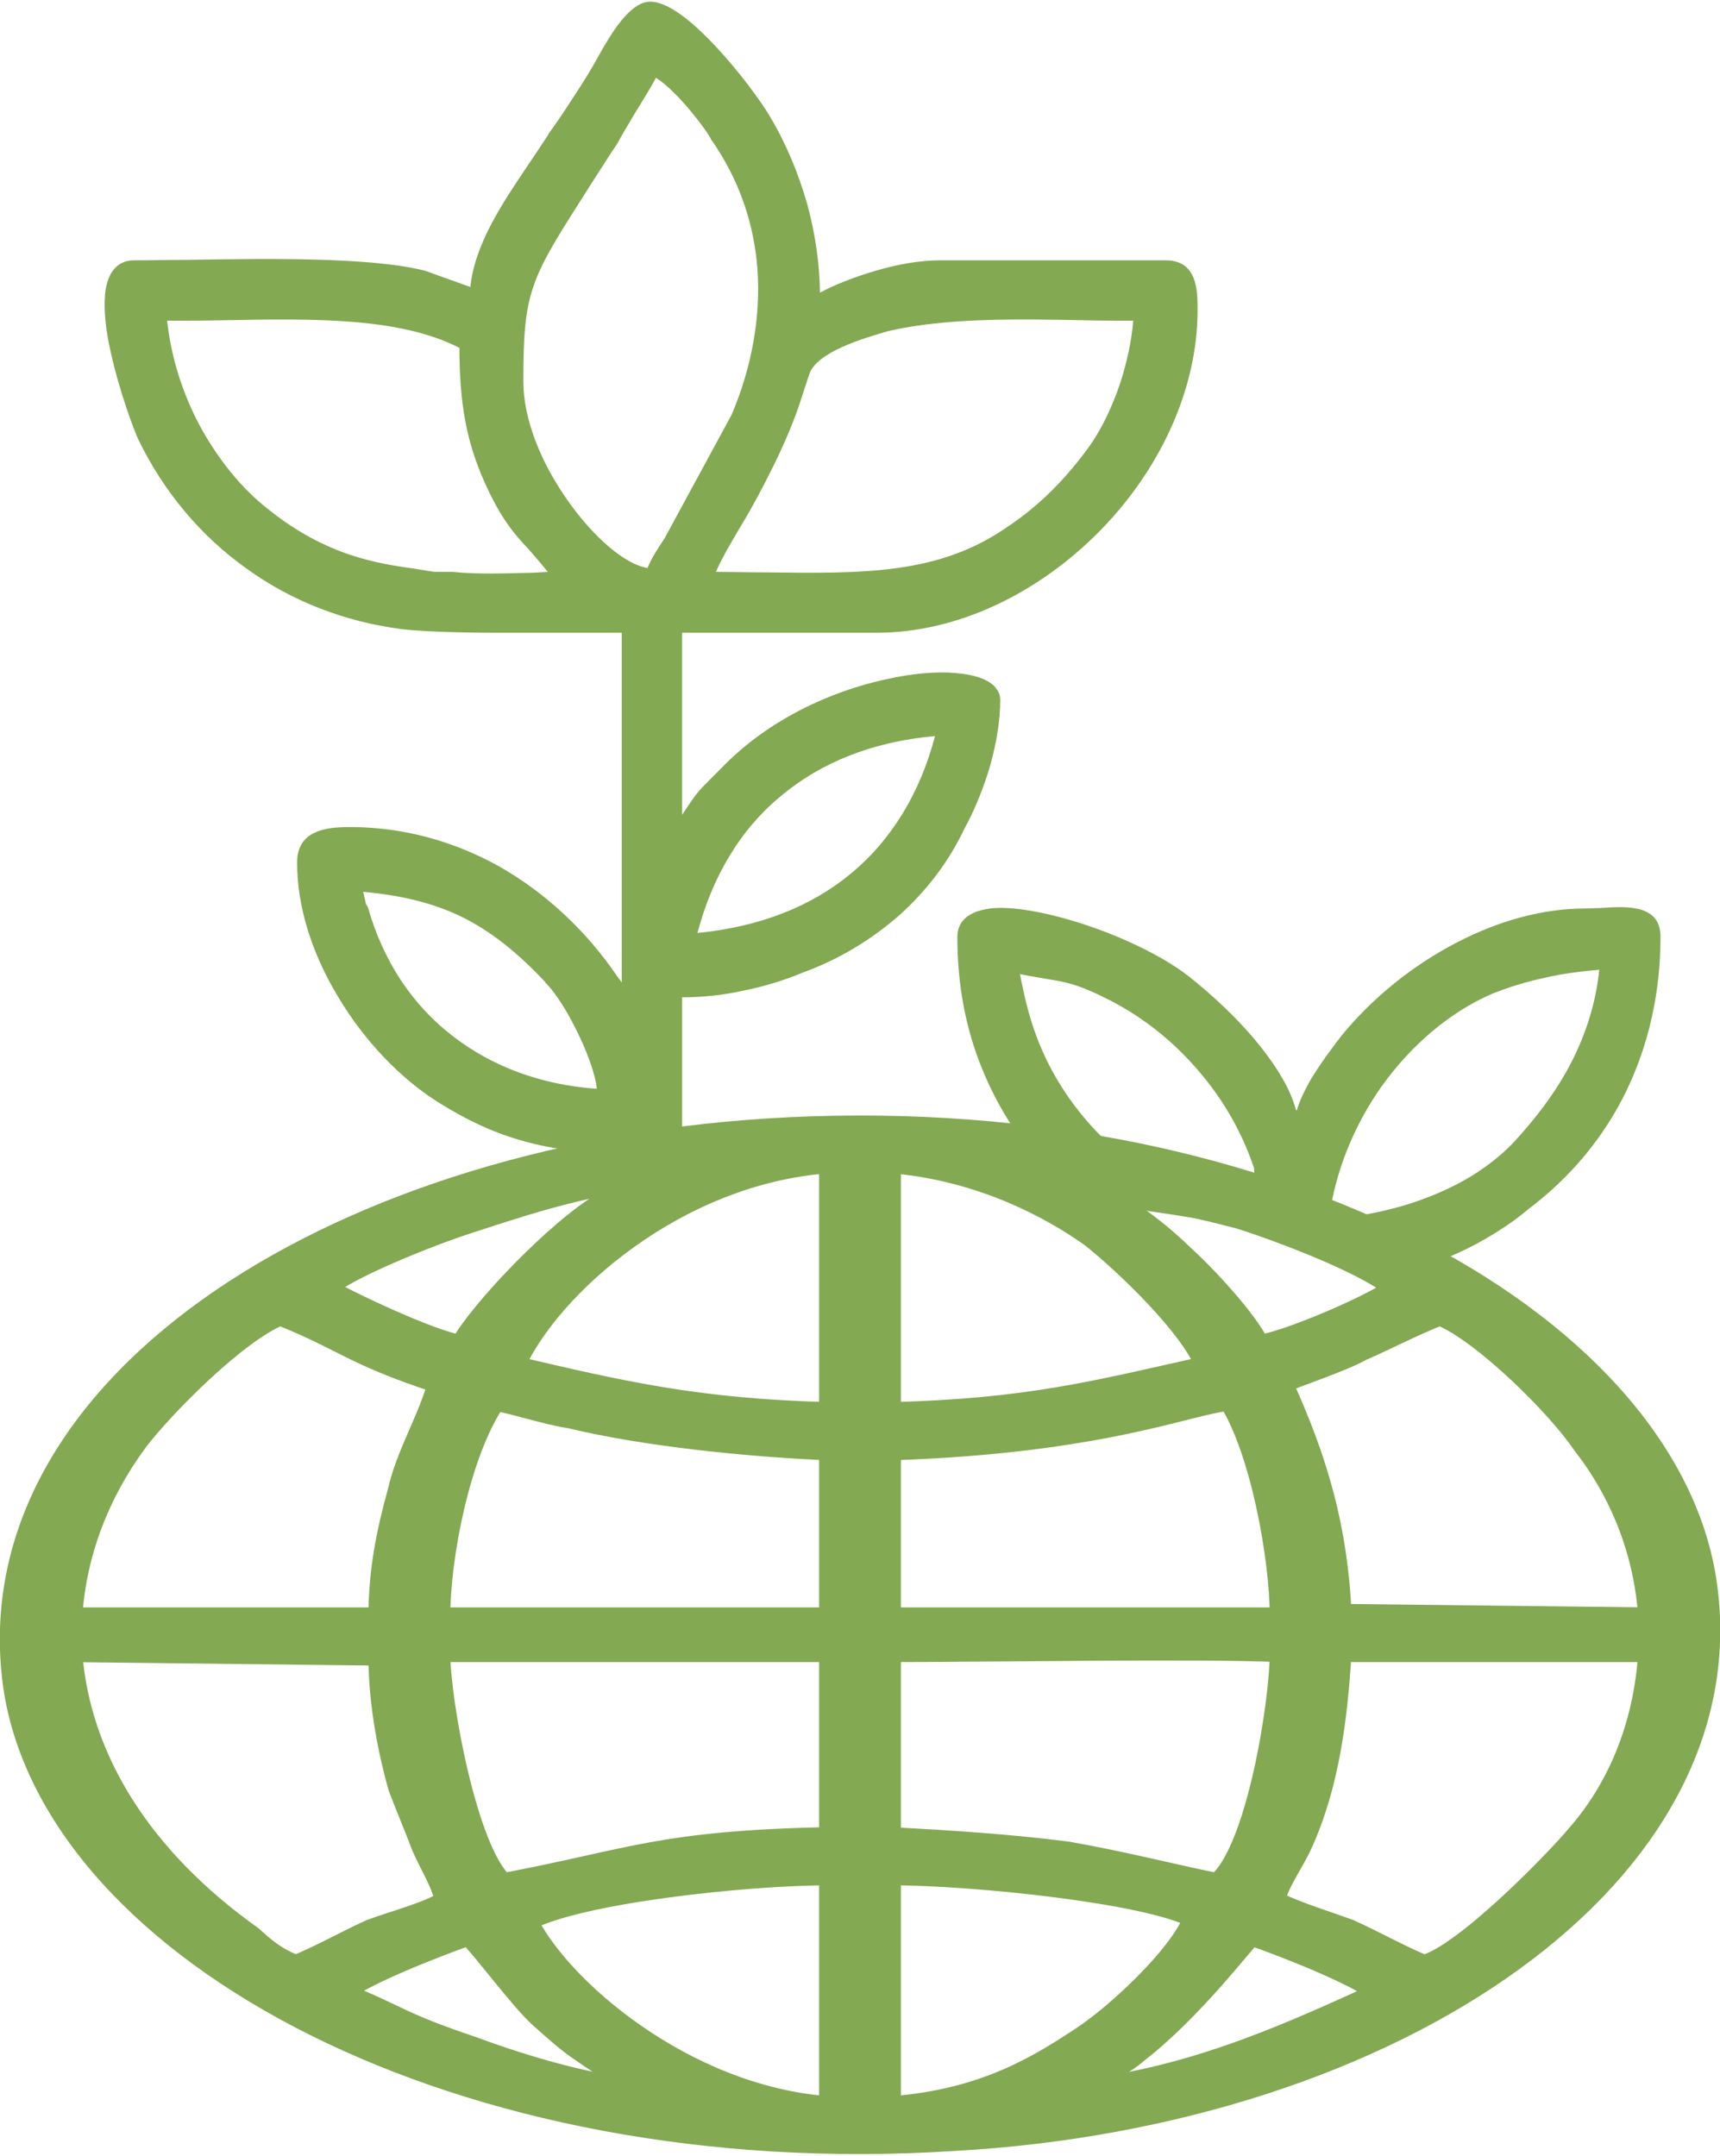
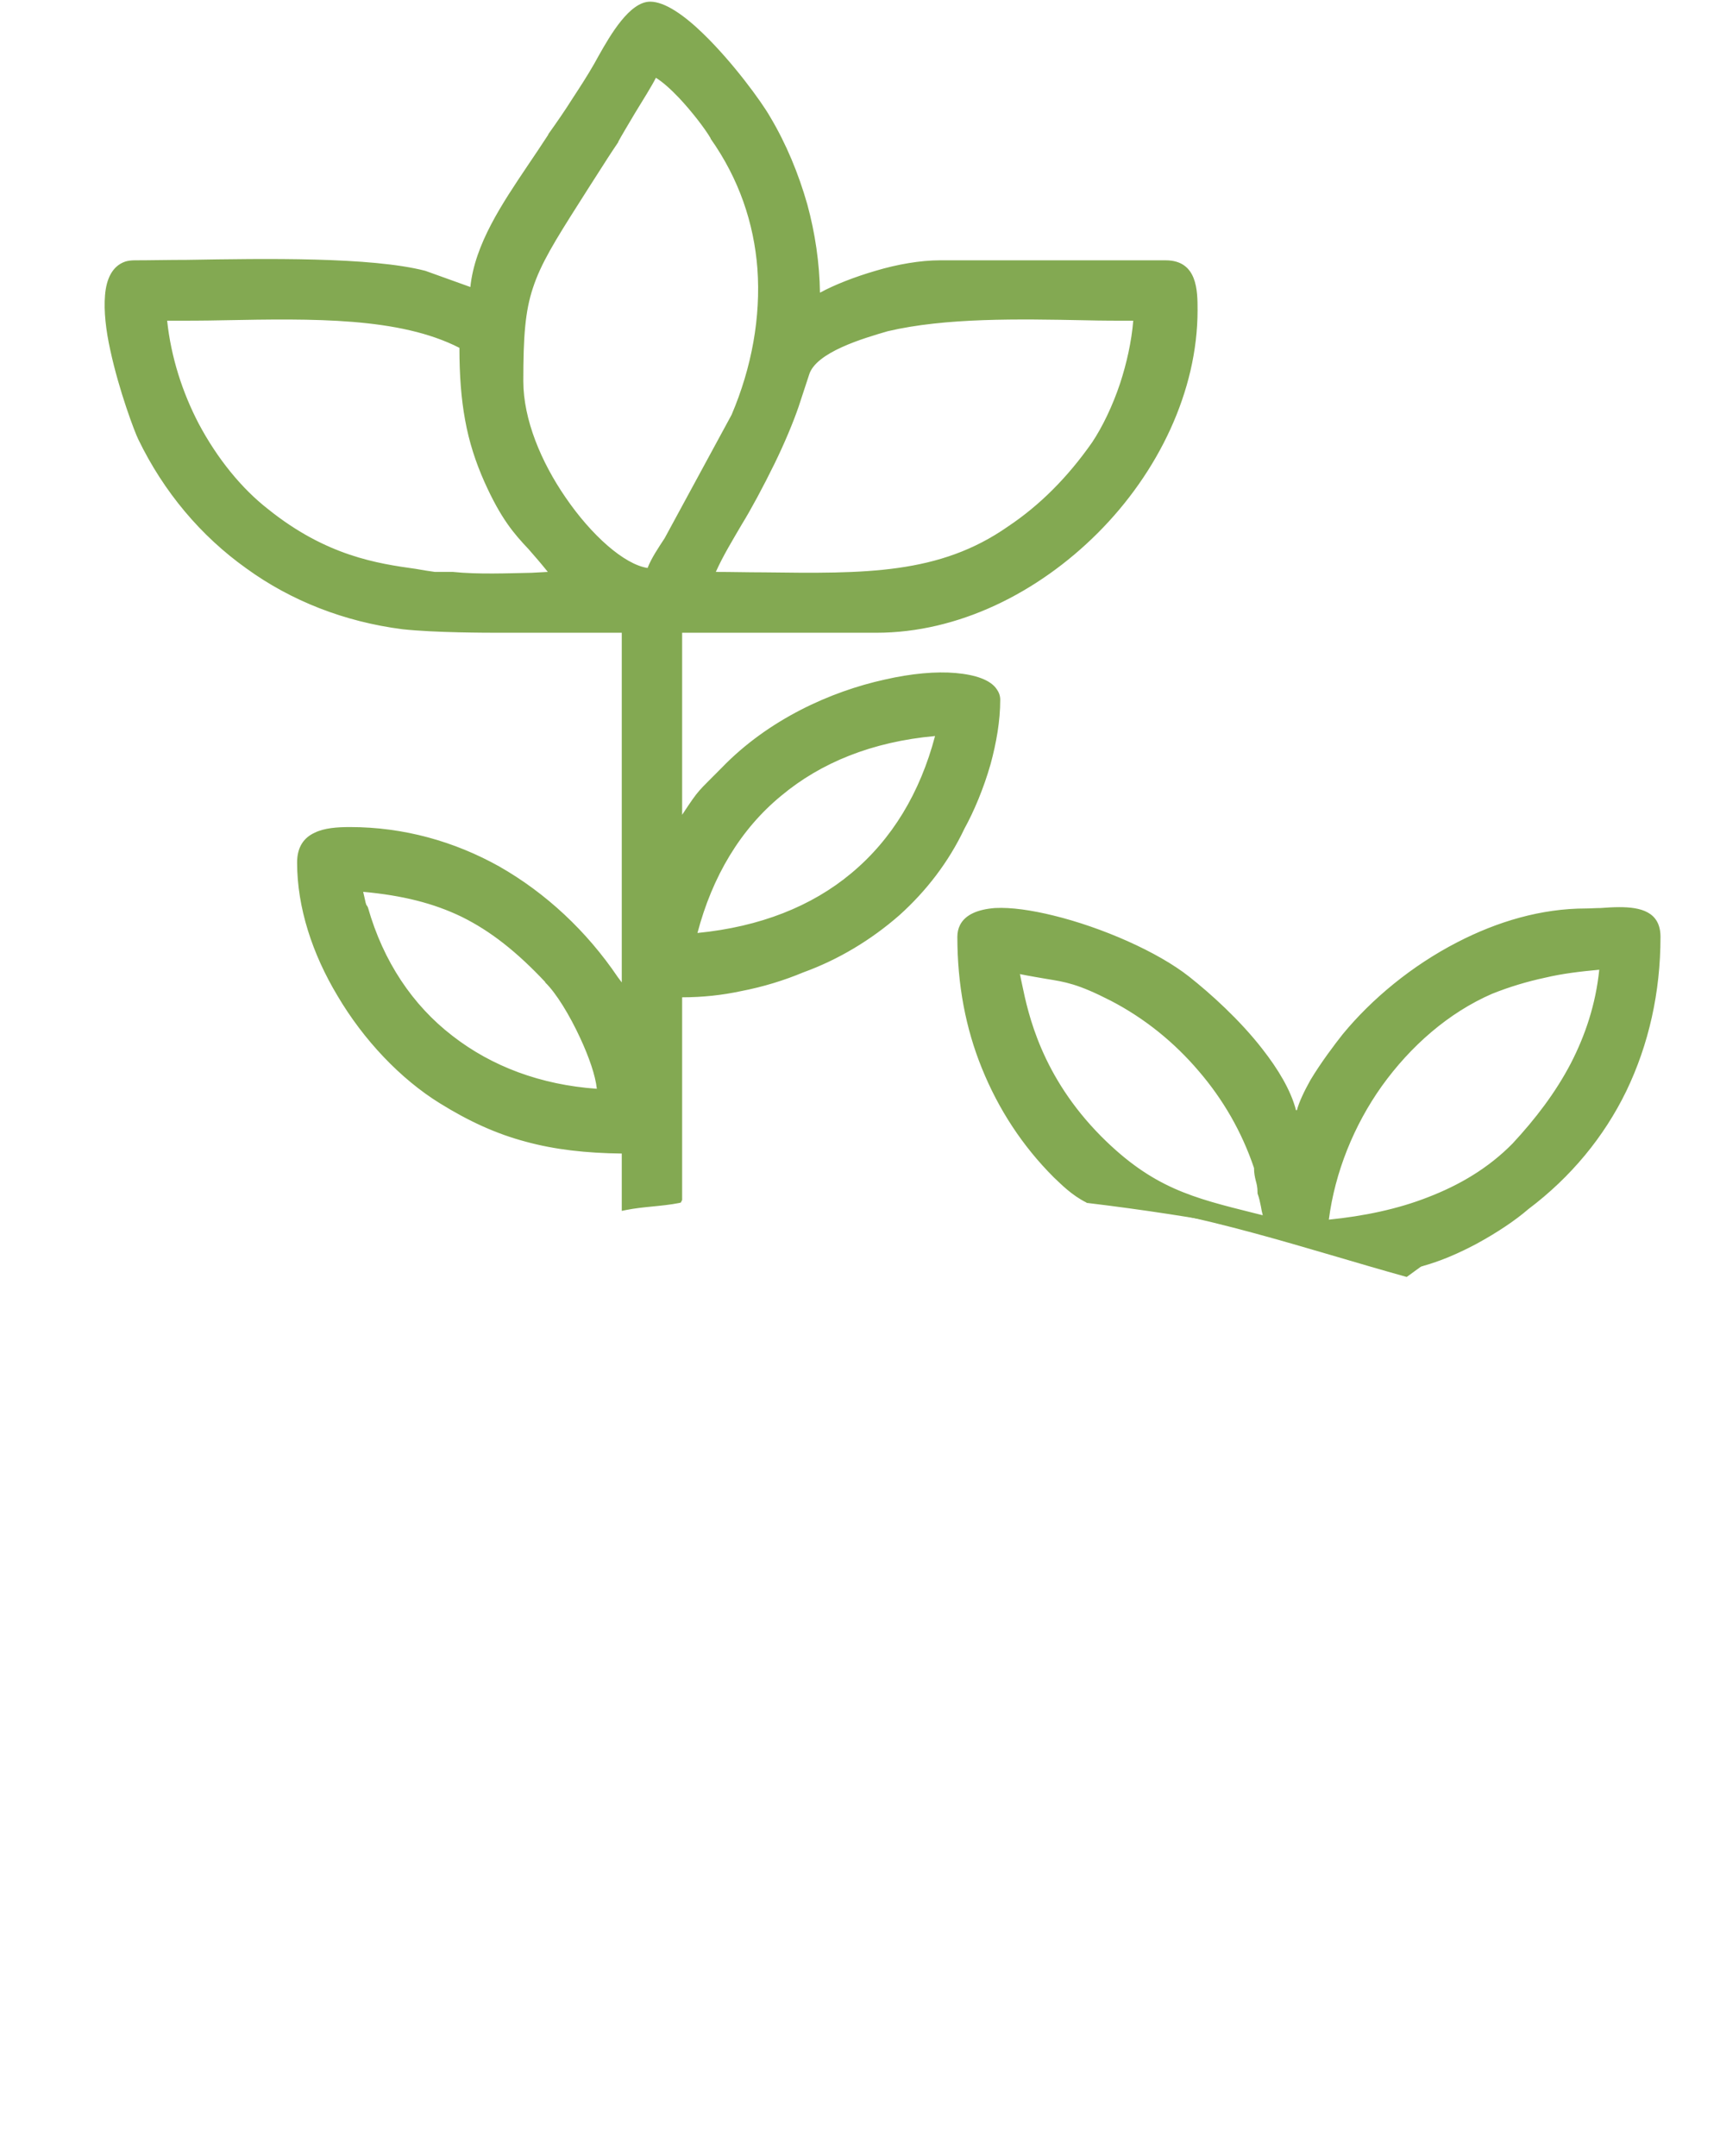
<svg xmlns="http://www.w3.org/2000/svg" xml:space="preserve" width="249px" height="312px" version="1.1" style="shape-rendering:geometricPrecision; text-rendering:geometricPrecision; image-rendering:optimizeQuality; fill-rule:evenodd; clip-rule:evenodd" viewBox="0 0 39.31 49.18">
  <defs>
    <style type="text/css">
   
    .str0 {stroke:#83a952;stroke-width:0.44;stroke-miterlimit:22.926}
    .fil1 {fill:#83a952}
    .fil2 {fill:#83a952}
    .fil0 {fill:#83a952;fill-rule:nonzero}
   
  </style>
  </defs>
  <g id="Layer_x0020_1">
    <path class="fil0" d="M30.2 27.85c0.13,-1.13 0.58,-2.23 1.24,-3.17 0.68,-0.95 1.57,-1.72 2.59,-2.17l0.01 0c0.4,-0.17 0.81,-0.29 1.24,-0.38 0.43,-0.09 0.88,-0.15 1.36,-0.2l0.1 0 -0.01 0.1c-0.08,0.86 -0.32,1.62 -0.68,2.31 -0.36,0.68 -0.83,1.3 -1.36,1.87l0 0c-0.57,0.57 -1.25,0.99 -1.99,1.27 -0.73,0.28 -1.52,0.44 -2.35,0.53l0 0.01 -0.89 0c1.03,0.21 2.03,0.44 2.99,0.71 0.41,-0.11 0.83,-0.29 1.22,-0.5 0.45,-0.24 0.85,-0.52 1.15,-0.77l0 0c0.96,-0.72 1.69,-1.62 2.19,-2.65 0.5,-1.03 0.76,-2.19 0.76,-3.44 0,-0.43 -0.36,-0.51 -0.76,-0.51 -0.15,0 -0.29,0.01 -0.42,0.02 -0.13,0 -0.24,0.01 -0.34,0.01 -1,0 -1.98,0.29 -2.86,0.75 -1.03,0.53 -1.92,1.28 -2.56,2.05 -0.19,0.24 -0.5,0.65 -0.73,1.04 -0.15,0.26 -0.28,0.52 -0.31,0.7l-0.01 0.08 -0.3 0 -0.02 -0.07c-0.09,-0.46 -0.38,-0.94 -0.74,-1.4 -0.52,-0.66 -1.18,-1.25 -1.65,-1.63 -0.7,-0.55 -1.95,-1.1 -3.04,-1.37 -0.48,-0.11 -0.93,-0.17 -1.28,-0.15 -0.33,0.02 -0.57,0.1 -0.66,0.29 -0.03,0.05 -0.04,0.12 -0.04,0.19 0,1.07 0.19,2.05 0.55,2.94 0.37,0.92 0.91,1.73 1.6,2.43 0.16,0.15 0.39,0.38 0.69,0.54 1.3,0.16 2.58,0.35 3.82,0.59l-0.09 -0.02c-1.43,-0.36 -2.36,-0.59 -3.57,-1.8 -1.4,-1.41 -1.71,-2.87 -1.86,-3.56 -0.04,-0.18 -0.06,-0.3 -0.09,-0.34l-0.12 -0.18 0.21 0.05c0.33,0.07 0.56,0.11 0.75,0.14 0.45,0.07 0.74,0.12 1.53,0.51 0.79,0.42 1.49,0.98 2.06,1.65 0.57,0.66 1.01,1.44 1.29,2.29l0.01 0.01 0 0.01c0,0.12 0.02,0.19 0.03,0.27 0.03,0.08 0.05,0.16 0.05,0.29 0.04,0.12 0.06,0.22 0.08,0.32 0.02,0.1 0.04,0.2 0.07,0.31l0.05 0.13 0.03 0 1.06 -0.1zm1.38 -3.07c-0.64,0.9 -1.07,1.97 -1.21,3.05 0.8,-0.08 1.57,-0.24 2.26,-0.51 0.73,-0.28 1.39,-0.67 1.94,-1.23 0.52,-0.56 0.98,-1.16 1.33,-1.83 0.33,-0.64 0.57,-1.35 0.65,-2.14 -0.44,0.04 -0.85,0.09 -1.23,0.18 -0.42,0.09 -0.82,0.21 -1.22,0.37 -0.99,0.43 -1.86,1.19 -2.52,2.11zm-3.02 3.24l-0.09 0 0.06 -0.01c-1.19,-0.22 -2.42,-0.41 -3.67,-0.56l-0.02 0 -0.01 -0.01c-0.34,-0.17 -0.58,-0.42 -0.75,-0.58 -0.71,-0.71 -1.26,-1.55 -1.64,-2.49 -0.37,-0.91 -0.56,-1.91 -0.56,-3 0,-0.1 0.02,-0.19 0.06,-0.27 0.12,-0.24 0.41,-0.36 0.8,-0.39 0.37,-0.02 0.84,0.05 1.33,0.17 1.11,0.27 2.39,0.83 3.11,1.4 0.48,0.38 1.15,0.98 1.67,1.65 0.36,0.46 0.65,0.94 0.77,1.4l0.02 0c0.05,-0.19 0.17,-0.44 0.31,-0.69 0.24,-0.4 0.55,-0.81 0.74,-1.05 0.66,-0.8 1.57,-1.56 2.62,-2.1 0.91,-0.47 1.91,-0.77 2.94,-0.77 0.1,0 0.21,-0.01 0.33,-0.01 0.14,-0.01 0.28,-0.02 0.43,-0.02 0.48,0 0.94,0.1 0.94,0.68 0,1.27 -0.27,2.46 -0.78,3.52 -0.51,1.05 -1.27,1.97 -2.24,2.7 -0.3,0.26 -0.72,0.54 -1.18,0.79 -0.41,0.22 -0.85,0.41 -1.27,0.52 -0.02,0.01 -0.03,0.01 -0.05,0 -1.15,-0.32 -2.36,-0.6 -3.61,-0.84l-0.26 -0.04zm-13.14 -0.73l0 -4.71 0.09 0c0.48,0 0.95,-0.05 1.39,-0.14 0.5,-0.1 0.97,-0.25 1.4,-0.42l0 0c0.78,-0.29 1.51,-0.72 2.14,-1.28 0.6,-0.53 1.1,-1.18 1.44,-1.91l0.01 -0.01c0.21,-0.39 0.43,-0.9 0.58,-1.45 0.13,-0.46 0.21,-0.95 0.21,-1.42 0,-0.05 -0.01,-0.1 -0.04,-0.14 -0.11,-0.16 -0.4,-0.27 -0.81,-0.3 -0.43,-0.03 -0.98,0.01 -1.57,0.14 -1.2,0.27 -2.6,0.9 -3.64,1.98l-0.56 0.56 -0.64 0.96 0 -4.9 4.61 0c1.82,0 3.6,-0.9 4.94,-2.23 1.35,-1.36 2.23,-3.17 2.23,-4.97 0,-0.37 0,-0.97 -0.56,-0.97l-5.16 0c-0.42,0 -0.93,0.09 -1.42,0.23 -0.53,0.16 -1.03,0.36 -1.36,0.57l-0.13 0.08 0 -0.16c0,-0.72 -0.1,-1.43 -0.29,-2.12 -0.19,-0.69 -0.47,-1.36 -0.83,-1.96l0 0c-0.19,-0.34 -0.84,-1.22 -1.49,-1.85 -0.4,-0.4 -0.81,-0.7 -1.1,-0.7 -0.37,0 -0.78,0.71 -1.03,1.15l-0.1 0.18c-0.17,0.29 -0.33,0.55 -0.5,0.82 -0.17,0.26 -0.35,0.52 -0.56,0.81 -0.14,0.23 -0.31,0.48 -0.48,0.73 -0.58,0.86 -1.22,1.81 -1.28,2.79l-0.01 0.11 -1.23 -0.44c-1.22,-0.32 -3.62,-0.28 -5.39,-0.25 -0.46,0 -0.88,0.01 -1.2,0.01 -0.06,0 -0.12,0.01 -0.17,0.03 -0.21,0.07 -0.31,0.3 -0.34,0.61 -0.03,0.34 0.02,0.77 0.12,1.21 0.19,0.91 0.55,1.84 0.63,1.99 0.56,1.17 1.39,2.16 2.41,2.89 1,0.72 2.19,1.2 3.49,1.36 0.36,0.04 0.84,0.06 1.27,0.07 0.4,0.01 0.78,0.01 0.9,0.01l2.99 0 0 8.68c-0.13,-0.18 -0.27,-0.36 -0.4,-0.54 -0.69,-1.03 -1.6,-1.89 -2.66,-2.48 -0.99,-0.56 -2.12,-0.88 -3.32,-0.88 -0.27,0 -0.54,0.02 -0.74,0.11 -0.18,0.09 -0.3,0.25 -0.3,0.53 0,1 0.35,2.03 0.89,2.95 0.6,1 1.43,1.86 2.29,2.4 0.64,0.4 1.26,0.68 1.93,0.86 0.67,0.18 1.39,0.26 2.23,0.26l0.08 0 0 1.28c0.17,-0.03 0.34,-0.04 0.51,-0.06 0.18,-0.02 0.35,-0.04 0.53,-0.07zm0.17 -4.54l0 4.63 -0.03 0.06 -0.04 0.01c-0.2,0.04 -0.41,0.06 -0.61,0.08 -0.2,0.02 -0.4,0.04 -0.6,0.08l-0.1 0.02 0 -1.31c-0.82,-0.01 -1.53,-0.09 -2.19,-0.27 -0.68,-0.18 -1.31,-0.47 -1.97,-0.88 -0.89,-0.55 -1.74,-1.44 -2.34,-2.46 -0.57,-0.95 -0.92,-2.01 -0.92,-3.04 0,-0.36 0.16,-0.57 0.4,-0.68 0.22,-0.11 0.52,-0.13 0.81,-0.13 1.23,0 2.39,0.33 3.41,0.9 1.07,0.61 2,1.48 2.71,2.53l0.09 0.12 0 -7.99 -2.82 0c-0.12,0 -0.47,0 -0.91,-0.01 -0.43,-0.01 -0.91,-0.03 -1.28,-0.07 -1.33,-0.17 -2.55,-0.65 -3.57,-1.39 -1.04,-0.74 -1.89,-1.75 -2.47,-2.95 -0.08,-0.16 -0.44,-1.11 -0.64,-2.04 -0.1,-0.45 -0.15,-0.89 -0.12,-1.25 0.03,-0.38 0.17,-0.67 0.46,-0.77 0.06,-0.02 0.14,-0.03 0.22,-0.03 0.36,0 0.76,-0.01 1.19,-0.01 1.79,-0.03 4.21,-0.07 5.45,0.25l1.03 0.37c0.1,-0.98 0.73,-1.91 1.3,-2.76 0.17,-0.25 0.33,-0.49 0.48,-0.72l0 -0.01c0.2,-0.28 0.38,-0.54 0.55,-0.81 0.17,-0.26 0.34,-0.52 0.5,-0.8l0.1 -0.18c0.27,-0.48 0.71,-1.24 1.18,-1.24 0.34,0 0.79,0.32 1.22,0.74 0.67,0.65 1.32,1.54 1.52,1.89 0.37,0.62 0.65,1.3 0.85,2 0.18,0.66 0.28,1.34 0.29,2.02 0.33,-0.18 0.79,-0.36 1.27,-0.5 0.5,-0.15 1.03,-0.24 1.47,-0.24l5.16 0c0.73,0 0.73,0.7 0.73,1.14 0,1.85 -0.9,3.71 -2.28,5.09 -1.37,1.37 -3.19,2.28 -5.06,2.28l-4.44 0 0 4.16c0.41,-0.62 0.34,-0.5 0.9,-1.07 1.07,-1.11 2.5,-1.75 3.73,-2.02 0.61,-0.14 1.18,-0.19 1.62,-0.15 0.46,0.04 0.8,0.16 0.94,0.37 0.05,0.07 0.08,0.15 0.08,0.24 0,0.49 -0.09,0.99 -0.22,1.47 -0.16,0.56 -0.38,1.08 -0.6,1.48 -0.36,0.76 -0.87,1.42 -1.48,1.97 -0.65,0.57 -1.4,1.02 -2.2,1.31 -0.43,0.18 -0.91,0.33 -1.43,0.43 -0.42,0.09 -0.87,0.14 -1.34,0.14zm-2.91 -9.55c-0.14,0 -0.32,0.01 -0.53,0.02 -0.53,0.02 -1.23,0.04 -1.81,-0.02 -0.1,0 -0.33,0.02 -0.42,0 -0.13,-0.02 -0.28,-0.04 -0.44,-0.07 -0.88,-0.12 -2.09,-0.29 -3.47,-1.4 -0.6,-0.48 -1.18,-1.18 -1.62,-2.01 -0.39,-0.75 -0.67,-1.61 -0.75,-2.5l-0.01 -0.1 0.09 0c0.48,0 0.94,-0.01 1.38,-0.01 2.11,-0.04 4.11,-0.07 5.52,0.67l0.05 0.02 0 0.06c0,0.64 0.04,1.18 0.13,1.67 0.09,0.49 0.23,0.93 0.43,1.37 0.36,0.83 0.66,1.15 0.97,1.5 0.17,0.19 0.35,0.38 0.55,0.67l0.1 0.13 -0.17 0zm-0.53 -0.15l0.37 -0.02c-0.16,-0.2 -0.3,-0.36 -0.44,-0.52 -0.33,-0.35 -0.63,-0.69 -1.01,-1.54 -0.2,-0.45 -0.35,-0.91 -0.44,-1.41 -0.09,-0.49 -0.13,-1.02 -0.13,-1.65 -1.37,-0.7 -3.33,-0.67 -5.4,-0.63 -0.43,0.01 -0.87,0.01 -1.28,0.01 0.09,0.84 0.35,1.64 0.72,2.35 0.43,0.81 0.99,1.49 1.58,1.95 1.34,1.08 2.52,1.25 3.38,1.37 0.16,0.03 0.3,0.05 0.44,0.07l0.41 0c0.57,0.06 1.27,0.03 1.8,0.02zm11.77 9.28c-0.17,-0.03 -0.36,-0.06 -0.61,-0.11 0.01,0.06 0.03,0.14 0.05,0.24 0.14,0.67 0.44,2.09 1.81,3.47 1.18,1.18 2.09,1.4 3.49,1.75l0.2 0.05c-0.02,-0.07 -0.03,-0.13 -0.04,-0.19 -0.02,-0.1 -0.04,-0.2 -0.08,-0.31l0 -0.02 0 -0.01c0,-0.11 -0.02,-0.19 -0.04,-0.26 -0.02,-0.08 -0.04,-0.17 -0.04,-0.29 -0.28,-0.83 -0.71,-1.57 -1.26,-2.21 -0.56,-0.66 -1.24,-1.21 -2.01,-1.61 -0.76,-0.39 -1.04,-0.43 -1.47,-0.5zm-15.75 -2.18c0.98,0.09 1.76,0.27 2.45,0.61 0.7,0.34 1.31,0.83 1.96,1.52 0.26,0.26 0.58,0.79 0.83,1.32 0.24,0.5 0.41,1.01 0.41,1.33l0 0.1 -0.09 -0.01c-1.36,-0.08 -2.55,-0.52 -3.49,-1.25 -0.93,-0.73 -1.62,-1.74 -1.99,-3 -0.05,-0.06 -0.07,-0.17 -0.09,-0.27 -0.02,-0.09 -0.04,-0.18 -0.06,-0.2l-0.16 -0.17 0.23 0.02zm2.38 0.76c-0.64,-0.31 -1.36,-0.49 -2.25,-0.57l0.03 0.13c0.02,0.08 0.03,0.17 0.06,0.19l0.01 0.02 0.01 0.02c0.35,1.23 1.02,2.23 1.93,2.93 0.9,0.7 2.02,1.12 3.3,1.21 -0.03,-0.3 -0.18,-0.73 -0.38,-1.16 -0.24,-0.52 -0.55,-1.03 -0.8,-1.27l0 -0.01c-0.64,-0.68 -1.24,-1.16 -1.91,-1.49zm5.2 0.44c0.33,-1.38 1,-2.52 2,-3.35 0.95,-0.79 2.2,-1.29 3.72,-1.41l0.12 -0.01 -0.03 0.12c-0.33,1.38 -1.01,2.52 -2,3.35 -0.95,0.79 -2.2,1.29 -3.72,1.41l-0.12 0.01 0.03 -0.12zm2.11 -3.21c-0.94,0.77 -1.58,1.85 -1.92,3.14 1.43,-0.14 2.61,-0.61 3.51,-1.36 0.94,-0.78 1.58,-1.85 1.92,-3.14 -1.44,0.13 -2.61,0.61 -3.51,1.36zm-1.71 -5.05c0.17,-0.42 0.41,-0.82 0.66,-1.23 0.21,-0.34 0.48,-0.85 0.73,-1.37 0.23,-0.47 0.43,-0.94 0.55,-1.28l0.24 -0.73c0.17,-0.61 1.33,-0.94 1.91,-1.11l0.01 0c1.34,-0.32 3.02,-0.29 4.54,-0.26 0.41,0 0.81,0.01 1.21,0.01l0.09 0 -0.01 0.09c-0.04,0.52 -0.15,1.06 -0.32,1.56 -0.18,0.53 -0.41,1.02 -0.66,1.4 -0.57,0.82 -1.23,1.48 -1.96,1.97 -1.61,1.12 -3.34,1.1 -5.69,1.07 -0.37,0 -0.76,-0.01 -1.22,-0.01l-0.12 0 0.04 -0.11zm0.8 -1.14c-0.21,0.36 -0.43,0.72 -0.59,1.08 0.36,0 0.73,0.01 1.09,0.01 2.32,0.03 4.02,0.05 5.59,-1.05 0.72,-0.48 1.36,-1.12 1.92,-1.92 0.24,-0.36 0.47,-0.84 0.64,-1.35 0.15,-0.46 0.26,-0.95 0.3,-1.43 -0.34,0 -0.72,0 -1.11,-0.01 -1.51,-0.03 -3.18,-0.06 -4.5,0.25 -0.55,0.16 -1.65,0.48 -1.8,1l-0.24 0.73c-0.12,0.35 -0.32,0.83 -0.55,1.3 -0.26,0.53 -0.54,1.05 -0.75,1.39zm-2.1 1.17c-0.58,-0.04 -1.42,-0.75 -2.07,-1.7 -0.57,-0.83 -0.99,-1.83 -0.99,-2.75 0,-1.03 0.04,-1.62 0.23,-2.19 0.18,-0.56 0.51,-1.09 1.07,-1.99 0.17,-0.25 0.31,-0.47 0.45,-0.69 0.14,-0.22 0.29,-0.45 0.44,-0.68 0.08,-0.15 0.23,-0.4 0.39,-0.66 0.22,-0.36 0.45,-0.73 0.49,-0.86l0.03 -0.09 0.08 0.03c0.19,0.08 0.44,0.29 0.67,0.54 0.31,0.33 0.61,0.72 0.75,0.96 0.66,0.94 1.01,1.98 1.09,3.04 0.09,1.15 -0.14,2.32 -0.6,3.43 -0.37,0.85 -1.09,1.99 -1.54,2.84 -0.16,0.24 -0.32,0.48 -0.4,0.71l-0.02 0.06 -0.07 0zm-1.93 -1.8c0.6,0.88 1.35,1.54 1.88,1.62 0.09,-0.23 0.24,-0.45 0.39,-0.68l1.53 -2.82c0.46,-1.08 0.67,-2.23 0.59,-3.34 -0.08,-1.04 -0.42,-2.05 -1.07,-2.97l0 -0.01c-0.13,-0.22 -0.42,-0.6 -0.72,-0.92 -0.19,-0.2 -0.38,-0.37 -0.53,-0.46 -0.09,0.18 -0.29,0.5 -0.48,0.81 -0.16,0.27 -0.31,0.52 -0.38,0.65l0 0.01c-0.17,0.25 -0.31,0.47 -0.45,0.69 -0.14,0.22 -0.29,0.45 -0.44,0.69 -0.56,0.88 -0.88,1.4 -1.06,1.95 -0.18,0.54 -0.22,1.12 -0.22,2.13 0,0.88 0.41,1.85 0.96,2.65z" />
    <path id="_1" class="fil1" d="M30.27 27.93c0.25,-2.27 1.78,-4.45 3.8,-5.34 0.8,-0.33 1.61,-0.49 2.58,-0.57 -0.16,1.7 -0.97,3 -2.02,4.13 -1.13,1.13 -2.66,1.62 -4.36,1.78l0 0zm2.21 0.97c0.94,-0.35 1.83,-0.89 2.39,-1.38 1.94,-1.45 2.99,-3.64 2.99,-6.15 0,-0.81 -1.05,-0.56 -1.61,-0.56 -2.18,0 -4.28,1.37 -5.49,2.83 -0.32,0.4 -0.97,1.29 -1.05,1.78l-0.16 0c-0.24,-1.13 -1.62,-2.43 -2.42,-3.08 -1.46,-1.13 -5.17,-2.26 -5.17,-0.97 0,2.19 0.81,4.05 2.18,5.43 0.16,0.16 0.4,0.4 0.73,0.56 2.66,0.33 4.94,1.13 7.28,1.78l0.33 -0.24zm-16.97 -1.54l0 -4.69c1.05,0 2.01,-0.24 2.82,-0.57 1.53,-0.57 2.91,-1.7 3.63,-3.24 0.41,-0.72 0.81,-1.86 0.81,-2.91 0,-0.97 -3.95,-0.73 -6.21,1.62 -0.25,0.24 -0.33,0.32 -0.57,0.57l-0.48 0.72 0 -4.53 4.52 0c3.71,0 7.26,-3.64 7.26,-7.28 0,-0.41 0,-1.06 -0.65,-1.06l-5.16 0c-0.89,0 -2.18,0.41 -2.83,0.81 0,-1.45 -0.4,-2.91 -1.13,-4.12 -0.32,-0.57 -1.85,-2.59 -2.66,-2.59 -0.48,0 -0.97,0.97 -1.21,1.37 -0.32,0.57 -0.65,1.05 -1.05,1.62 -0.64,1.05 -1.69,2.27 -1.77,3.56l-1.13 -0.4c-1.54,-0.41 -4.93,-0.25 -6.62,-0.25 -1.37,0 0,3.65 0.16,3.97 1.13,2.35 3.31,3.97 5.97,4.29 0.73,0.08 1.94,0.08 2.18,0.08 0.24,0 1.37,0 1.7,0l1.21 0 0 8.34 -0.25 -0.33c-1.37,-2.02 -3.55,-3.39 -6.05,-3.39 -0.56,0 -1.13,0.08 -1.13,0.72 0,2.11 1.54,4.37 3.23,5.43 1.29,0.81 2.5,1.13 4.2,1.13l0 1.3c0.4,-0.09 0.8,-0.09 1.21,-0.17l0 0zm-2.83 -14.24c-0.48,0 -1.53,0.08 -2.34,0 -0.16,0 -0.32,0 -0.4,0 -0.89,-0.16 -2.26,-0.16 -3.88,-1.46 -1.12,-0.89 -2.17,-2.59 -2.34,-4.45 2.59,0 5.17,-0.24 6.86,0.65 0,1.29 0.17,2.18 0.57,3.07 0.56,1.3 0.97,1.38 1.53,2.19zm10.49 8.98c1.05,0.24 1.13,0.08 2.26,0.65 1.54,0.81 2.75,2.18 3.31,3.88 0,0.25 0.08,0.33 0.08,0.57 0.08,0.24 0.08,0.41 0.16,0.65 -1.61,-0.41 -2.58,-0.57 -3.87,-1.86 -1.78,-1.78 -1.78,-3.65 -1.94,-3.89zm-15.01 -1.86c1.94,0.16 3.07,0.73 4.36,2.1 0.48,0.49 1.21,1.95 1.21,2.59 -2.66,-0.16 -4.68,-1.7 -5.41,-4.2 -0.08,-0.09 -0.08,-0.41 -0.16,-0.49zm7.67 1.13c0.65,-2.67 2.58,-4.45 5.65,-4.69 -0.65,2.67 -2.58,4.45 -5.65,4.69zm0.4 -8.25c0.16,-0.41 0.41,-0.81 0.65,-1.22 0.4,-0.64 1.05,-1.94 1.29,-2.67 0.08,-0.24 0.16,-0.48 0.24,-0.73 0.16,-0.56 1.29,-0.89 1.86,-1.05 1.69,-0.4 3.95,-0.24 5.73,-0.24 -0.08,1.05 -0.49,2.18 -0.97,2.91 -0.57,0.81 -1.21,1.46 -1.94,1.95 -1.85,1.29 -3.87,1.05 -6.86,1.05zm-1.37 -0.08c-1.05,-0.08 -2.98,-2.43 -2.98,-4.37 0,-2.03 0.16,-2.35 1.29,-4.13 0.32,-0.49 0.56,-0.89 0.88,-1.38 0.17,-0.32 0.81,-1.29 0.89,-1.54 0.41,0.17 1.13,1.06 1.37,1.46 1.38,1.94 1.38,4.29 0.49,6.39l-1.54 2.84c-0.16,0.24 -0.32,0.48 -0.4,0.73l0 0z" />
-     <path class="fil2 str0" d="M17.51 25.74c-10.03,0.65 -18.27,5.99 -17.2,12.87 0.99,5.99 10.21,11.01 21.5,10.28 10.03,-0.56 18.27,-6.07 17.19,-12.87 -0.98,-5.99 -10.21,-11 -21.49,-10.28l0 0zm11.28 4.94c0.63,-0.08 2.69,-0.97 3.05,-1.29 -0.99,-0.81 -4.93,-2.19 -6.99,-2.43 0.36,0.32 1.26,0.73 2.24,1.7 0.45,0.4 1.43,1.45 1.7,2.02l0 0zm-8.42 1.54c3.14,-0.08 4.66,-0.49 7.17,-1.05 -0.36,-0.89 -1.79,-2.27 -2.6,-2.92 -0.89,-0.64 -2.51,-1.53 -4.57,-1.7l0 5.67zm-8.59 -1.05c2.41,0.56 4.12,0.97 7.16,1.05l0 -5.67c-3.49,0.25 -6.36,2.84 -7.16,4.62zm-4.3 -1.78c0.36,0.24 2.42,1.21 3.04,1.29 0.45,-0.81 2.24,-2.67 3.23,-3.24 0.35,-0.24 0.44,-0.24 0.71,-0.48 -1.34,0.16 -2.77,0.65 -3.76,0.97 -0.98,0.32 -2.77,1.05 -3.22,1.46l0 0zm-5.82 7.52l6.98 0c0,-1.05 0.18,-1.94 0.45,-2.91 0.18,-0.81 0.72,-1.7 0.9,-2.43 -1.98,-0.65 -2.15,-0.97 -3.59,-1.54 -0.98,0.41 -2.59,2.03 -3.22,2.84 -0.9,1.21 -1.43,2.59 -1.52,4.04l0 0 0 0zm8.41 0l8.87 0 0 -3.8c-1.88,-0.08 -4.21,-0.32 -5.91,-0.73 -0.54,-0.08 -1.25,-0.32 -1.7,-0.4 -0.81,1.21 -1.26,3.56 -1.26,4.93l0 0 0 0zm10.3 -3.8l0 3.8 8.87 0c0,-1.37 -0.45,-3.8 -1.16,-4.93 -0.9,0.08 -2.87,0.97 -7.71,1.13l0 0 0 0zm8.96 -1.54c0.81,1.78 1.25,3.32 1.34,5.26l6.99 0.08c-0.09,-1.45 -0.63,-2.83 -1.52,-3.96 -0.54,-0.81 -2.24,-2.51 -3.23,-2.92 -0.63,0.25 -1.07,0.49 -1.79,0.81 -0.45,0.25 -1.43,0.57 -1.79,0.73l0 0 0 0zm-0.18 11.82c0.45,0.24 1.25,0.48 1.7,0.65 0.54,0.24 1.26,0.64 1.7,0.81 0.9,-0.25 2.96,-2.35 3.5,-3 0.98,-1.13 1.52,-2.59 1.61,-4.13l-6.99 0c-0.09,1.46 -0.27,3 -0.89,4.37 -0.18,0.41 -0.54,0.89 -0.63,1.3l0 0zm-8.78 -1.7l0 0.24c1.44,0.08 2.69,0.16 4.03,0.33 1.35,0.24 2.24,0.48 3.41,0.72 0.89,-0.72 1.43,-4.12 1.43,-5.26 -1.79,-0.08 -6.72,0 -8.87,0l0 3.97 0 0zm-8.86 1.29c2.95,-0.56 3.58,-0.97 7.43,-1.05l0 -4.21 -8.87 0c0,1.14 0.63,4.54 1.44,5.26l0 0 0 0zm-4.75 1.87c0.45,-0.17 1.17,-0.57 1.7,-0.81 0.45,-0.17 1.35,-0.41 1.7,-0.65 -0.09,-0.41 -0.35,-0.81 -0.53,-1.22 -0.18,-0.48 -0.36,-0.89 -0.54,-1.37 -0.27,-0.97 -0.45,-2.02 -0.45,-3l-6.98 -0.08c0.18,2.43 1.61,4.7 4.12,6.48 0.26,0.24 0.53,0.48 0.98,0.65l0 0zm1.08 0.64c1.25,0.49 1.25,0.65 2.95,1.22 1.08,0.4 2.42,0.81 3.67,0.97 -0.36,-0.32 -0.71,-0.49 -1.16,-0.81 -0.36,-0.24 -0.63,-0.49 -0.99,-0.81 -0.44,-0.4 -1.34,-1.62 -1.61,-1.86 -0.89,0.32 -2.33,0.89 -2.86,1.29l0 0 0 0zm4.2 -1.7c0.72,1.54 3.59,4.05 6.9,4.29l0 -5.26c-1.88,0 -5.73,0.41 -6.9,1.05l0 -0.08zm8.33 4.29c2.15,-0.16 3.41,-0.97 4.39,-1.62 0.72,-0.48 2.15,-1.78 2.51,-2.67 -1.08,-0.56 -5.02,-0.97 -6.9,-0.97l0 5.26 0 0zm4.48 -0.4c2.6,-0.32 4.84,-1.38 6.63,-2.19 -0.54,-0.4 -1.97,-0.97 -2.87,-1.29 -0.18,0.16 -1.34,1.7 -2.59,2.67 -0.36,0.32 -0.81,0.48 -1.17,0.81l0 0 0 0z" />
  </g>
</svg>